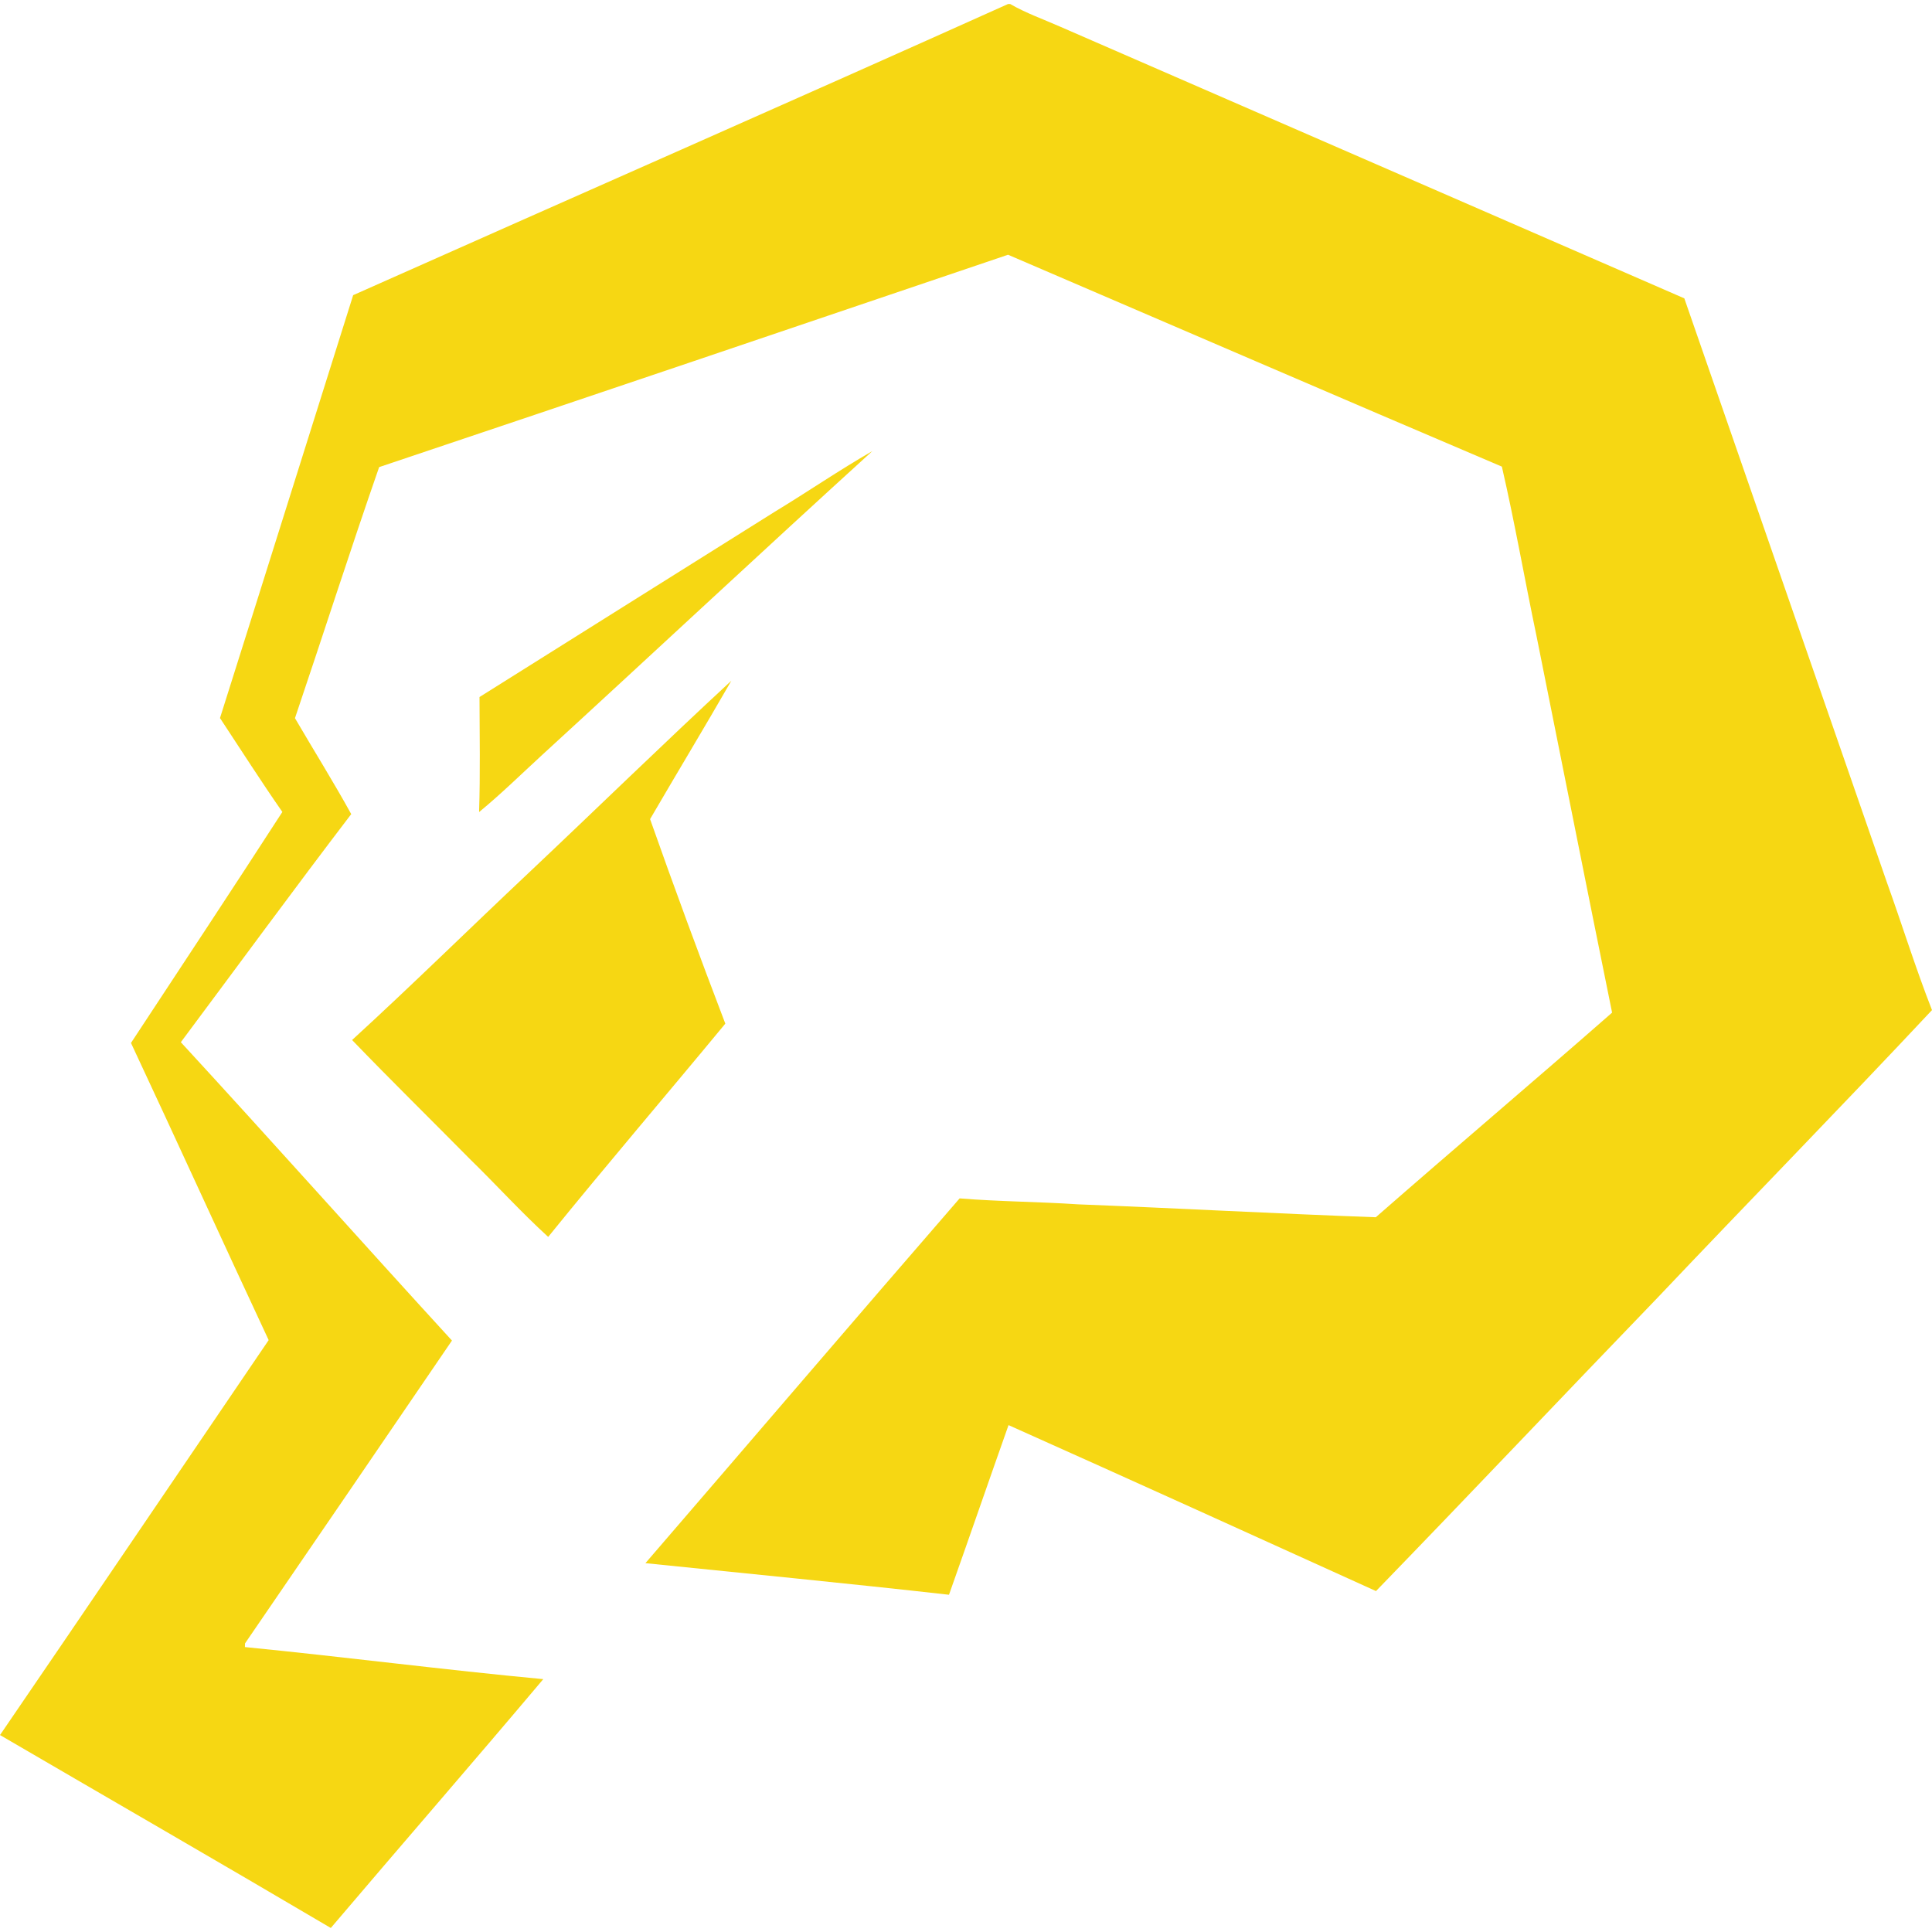
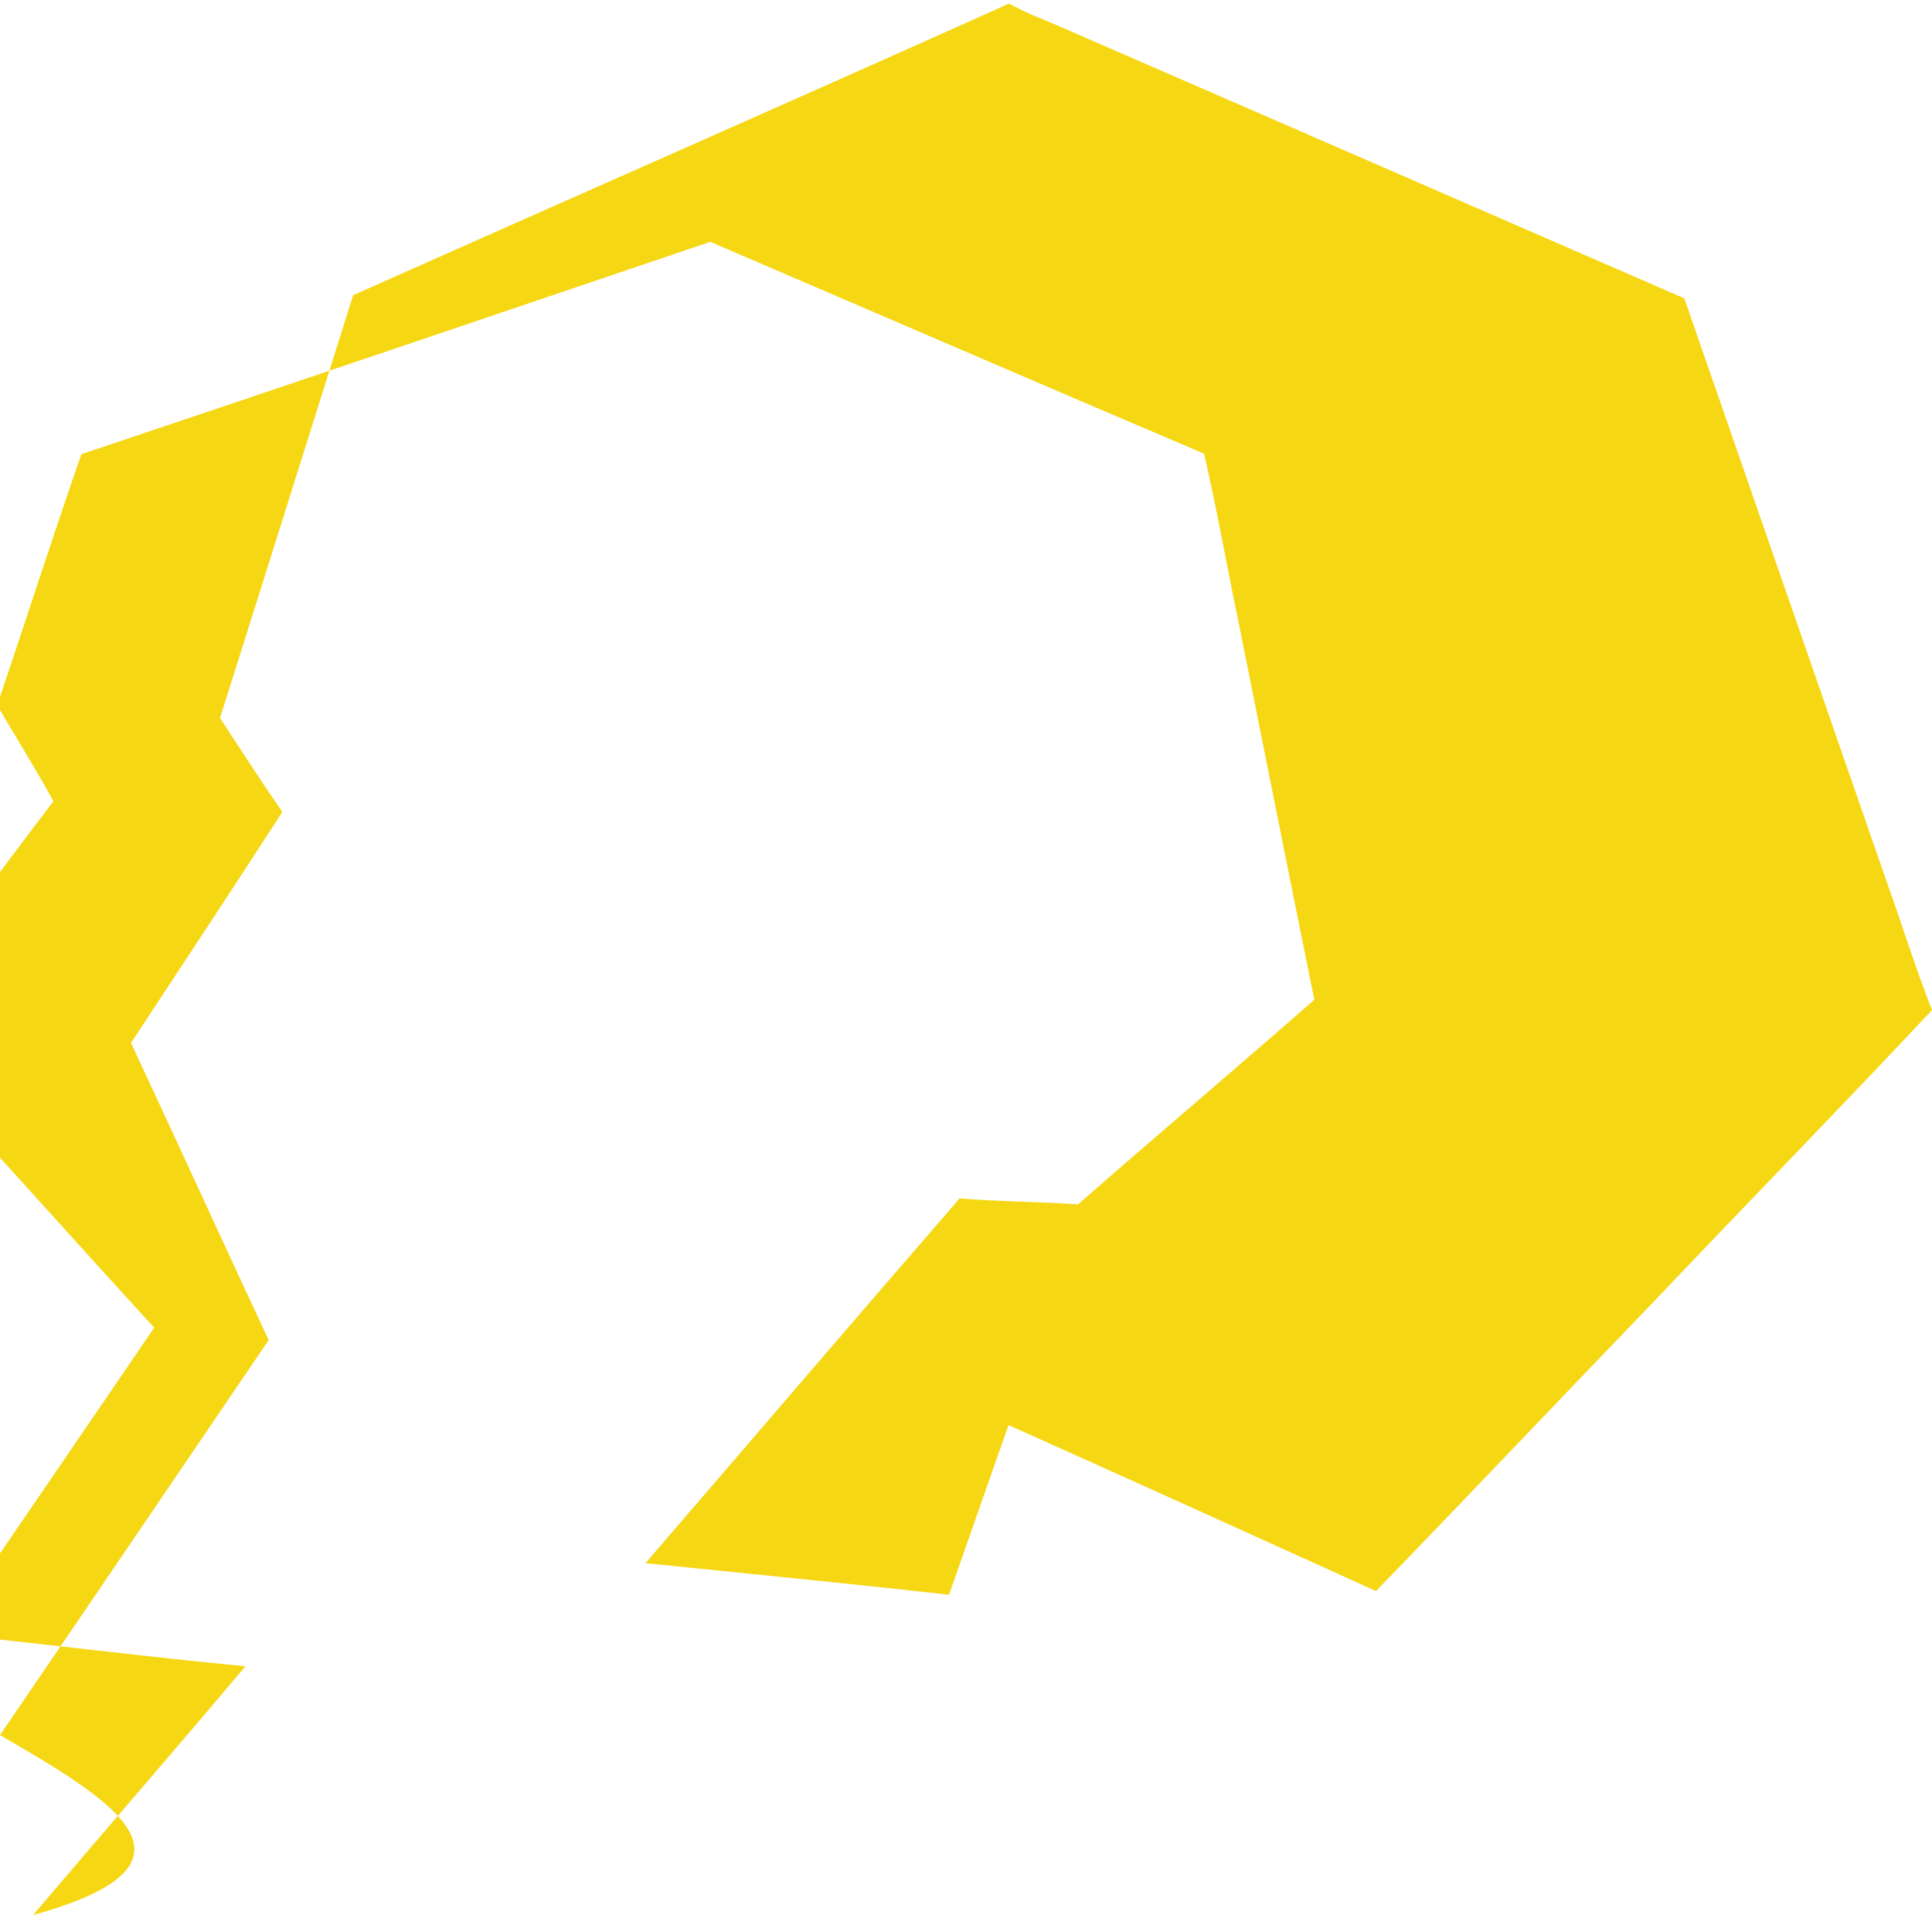
<svg xmlns="http://www.w3.org/2000/svg" version="1.1" id="Layer_1" x="0px" y="0px" viewBox="0 0 519.2 519.2" style="enable-background:new 0 0 519.2 519.2;">
  <style type="text/css">
	.st0{fill:#F6D713;}
</style>
  <g id="_x23_f6d713ff">
-     <path class="st0" d="M270.9,1.08h0.58c4.21,2.44,8.82,4.06,13.27,6.02c55.96,24.36,111.93,48.71,167.89,73.08&#13;&#10;  c18.12,52.25,36.25,104.5,54.37,156.75c4.13,11.48,7.74,23.16,12.19,34.52c-24.34,25.99-49.27,51.45-73.76,77.3&#13;&#10;  c-25.29,26.21-50.3,52.69-75.66,78.83c-32.89-14.91-65.78-29.86-98.75-44.6c-5.37,15.18-10.62,30.41-16,45.59&#13;&#10;  c-27.17-3.06-54.39-5.7-81.58-8.49c28.17-32.66,56.18-65.45,84.44-98.03c10.59,0.87,21.22,0.89,31.82,1.6&#13;&#10;  c26.68,1.04,53.34,2.51,80.02,3.47c21.07-18.44,42.45-36.53,63.5-54.99c-6.86-33.71-13.53-67.47-20.31-101.2&#13;&#10;  c-3.18-15.16-5.83-30.44-9.31-45.53c-44.29-18.85-88.47-37.95-132.71-56.94c-56.31,19.09-112.64,38.16-169.01,57.07&#13;&#10;  c-7.8,22.4-15.02,45-22.62,67.47c5.02,8.6,10.31,17.06,15.12,25.78c-15.47,20.27-30.54,40.86-45.79,61.3&#13;&#10;  c24.46,26.56,48.47,53.55,72.86,80.18c-18.5,27.15-37.04,54.28-55.61,81.38c-0.01,0.25-0.02,0.74-0.03,0.99&#13;&#10;  c26.75,2.64,53.42,6.11,80.18,8.62c-18.89,22.41-38.12,44.53-57.1,66.87C59.36,500.69,29.63,483.56,0,466.27&#13;&#10;  c24.16-35.32,48.13-70.76,72.2-106.13c-12.43-26.58-24.56-53.3-37-79.86c13.59-20.67,27.25-41.3,40.68-62.08&#13;&#10;  c-5.77-8.28-11.19-16.81-16.76-25.23C71.1,155.1,82.97,117.2,94.91,79.32C153.55,53.2,212.36,27.4,270.9,1.08z" />
-     <path class="st0" d="M208.22,137.52c8.79-5.33,17.3-11.17,26.21-16.29c-29.76,27.07-59.15,54.55-88.81,81.72&#13;&#10;  c-5.58,5.13-11.02,10.47-16.87,15.28c0.33-10.3,0.14-20.61,0.11-30.91C155.3,170.7,181.77,154.12,208.22,137.52z" />
-     <path class="st0" d="M142.15,234.5c18.17-17.14,36.06-34.61,54.39-51.56c-7.16,12.45-14.6,24.77-21.84,37.19&#13;&#10;  c6.48,18.38,13.26,36.74,20.22,54.96c-15.81,19.14-31.97,38.01-47.6,57.31c-7.29-6.64-13.94-14-21.01-20.89&#13;&#10;  c-10.55-10.69-21.28-21.21-31.69-32.02C110.71,264.77,126.26,249.45,142.15,234.5z" />
+     <path class="st0" d="M270.9,1.08h0.58c4.21,2.44,8.82,4.06,13.27,6.02c55.96,24.36,111.93,48.71,167.89,73.08&#13;&#10;  c18.12,52.25,36.25,104.5,54.37,156.75c4.13,11.48,7.74,23.16,12.19,34.52c-24.34,25.99-49.27,51.45-73.76,77.3&#13;&#10;  c-25.29,26.21-50.3,52.69-75.66,78.83c-32.89-14.91-65.78-29.86-98.75-44.6c-5.37,15.18-10.62,30.41-16,45.59&#13;&#10;  c-27.17-3.06-54.39-5.7-81.58-8.49c28.17-32.66,56.18-65.45,84.44-98.03c10.59,0.87,21.22,0.89,31.82,1.6&#13;&#10;  c21.07-18.44,42.45-36.53,63.5-54.99c-6.86-33.71-13.53-67.47-20.31-101.2&#13;&#10;  c-3.18-15.16-5.83-30.44-9.31-45.53c-44.29-18.85-88.47-37.95-132.71-56.94c-56.31,19.09-112.64,38.16-169.01,57.07&#13;&#10;  c-7.8,22.4-15.02,45-22.62,67.47c5.02,8.6,10.31,17.06,15.12,25.78c-15.47,20.27-30.54,40.86-45.79,61.3&#13;&#10;  c24.46,26.56,48.47,53.55,72.86,80.18c-18.5,27.15-37.04,54.28-55.61,81.38c-0.01,0.25-0.02,0.74-0.03,0.99&#13;&#10;  c26.75,2.64,53.42,6.11,80.18,8.62c-18.89,22.41-38.12,44.53-57.1,66.87C59.36,500.69,29.63,483.56,0,466.27&#13;&#10;  c24.16-35.32,48.13-70.76,72.2-106.13c-12.43-26.58-24.56-53.3-37-79.86c13.59-20.67,27.25-41.3,40.68-62.08&#13;&#10;  c-5.77-8.28-11.19-16.81-16.76-25.23C71.1,155.1,82.97,117.2,94.91,79.32C153.55,53.2,212.36,27.4,270.9,1.08z" />
  </g>
</svg>